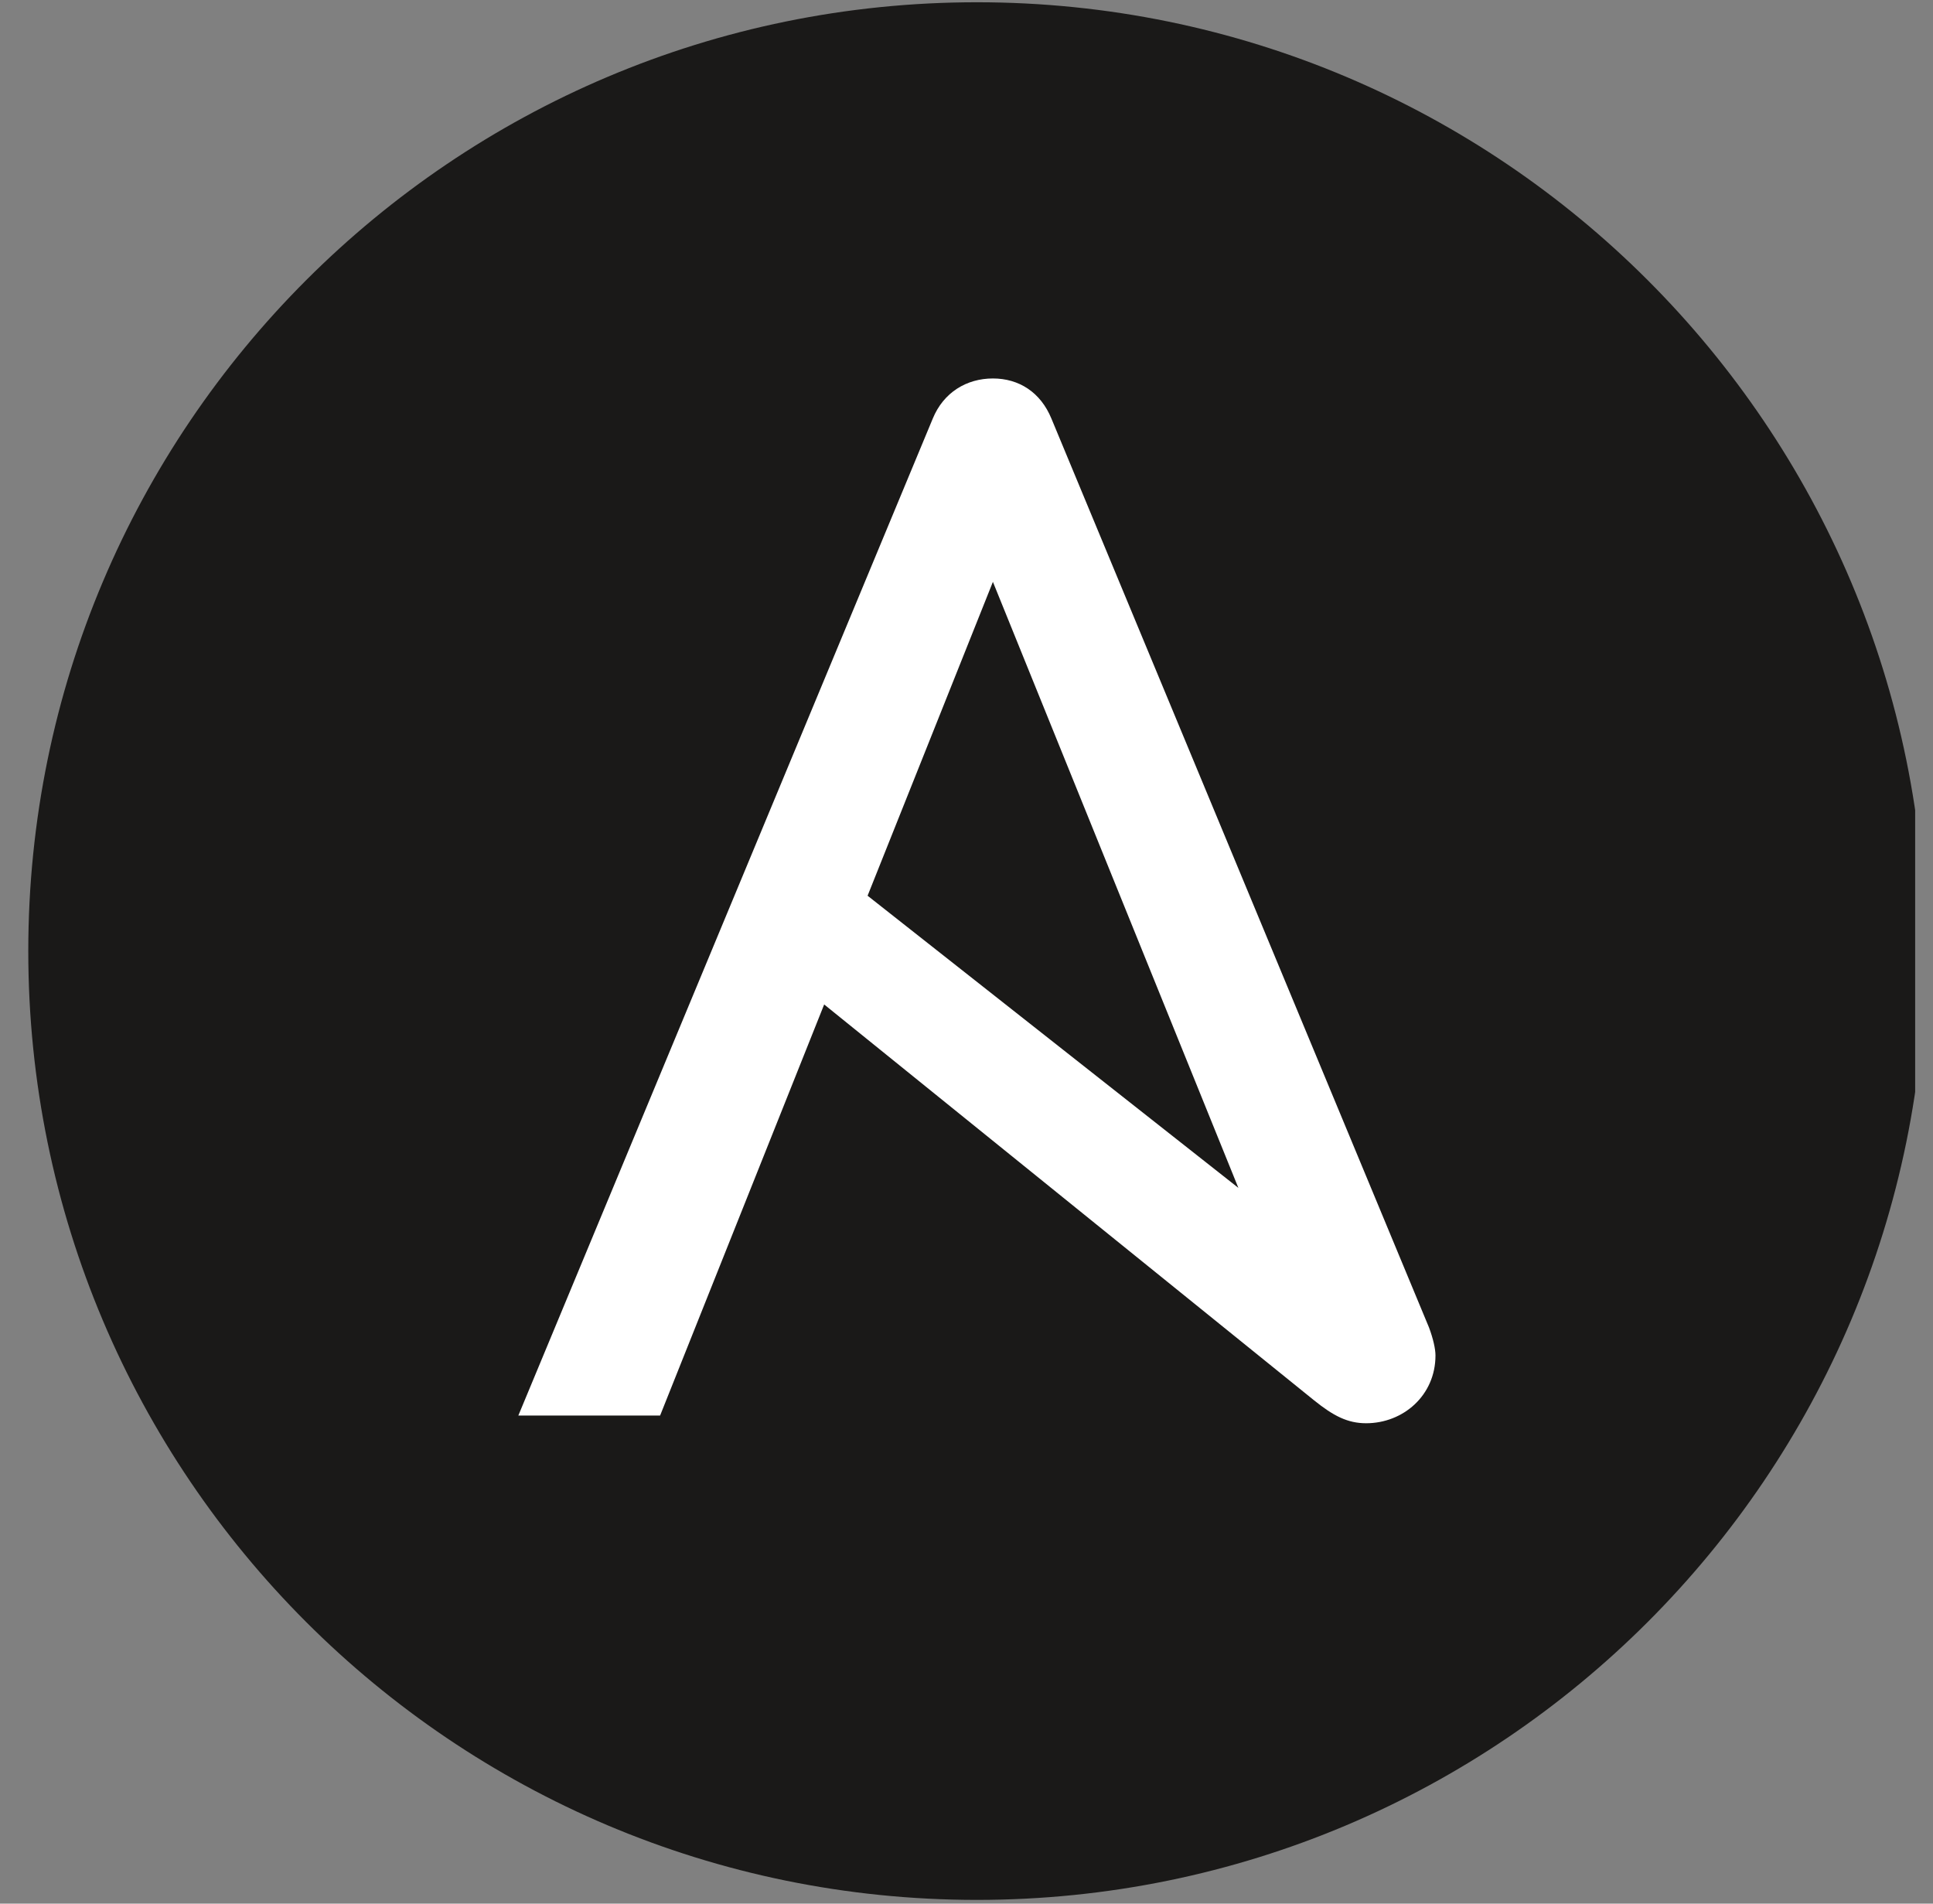
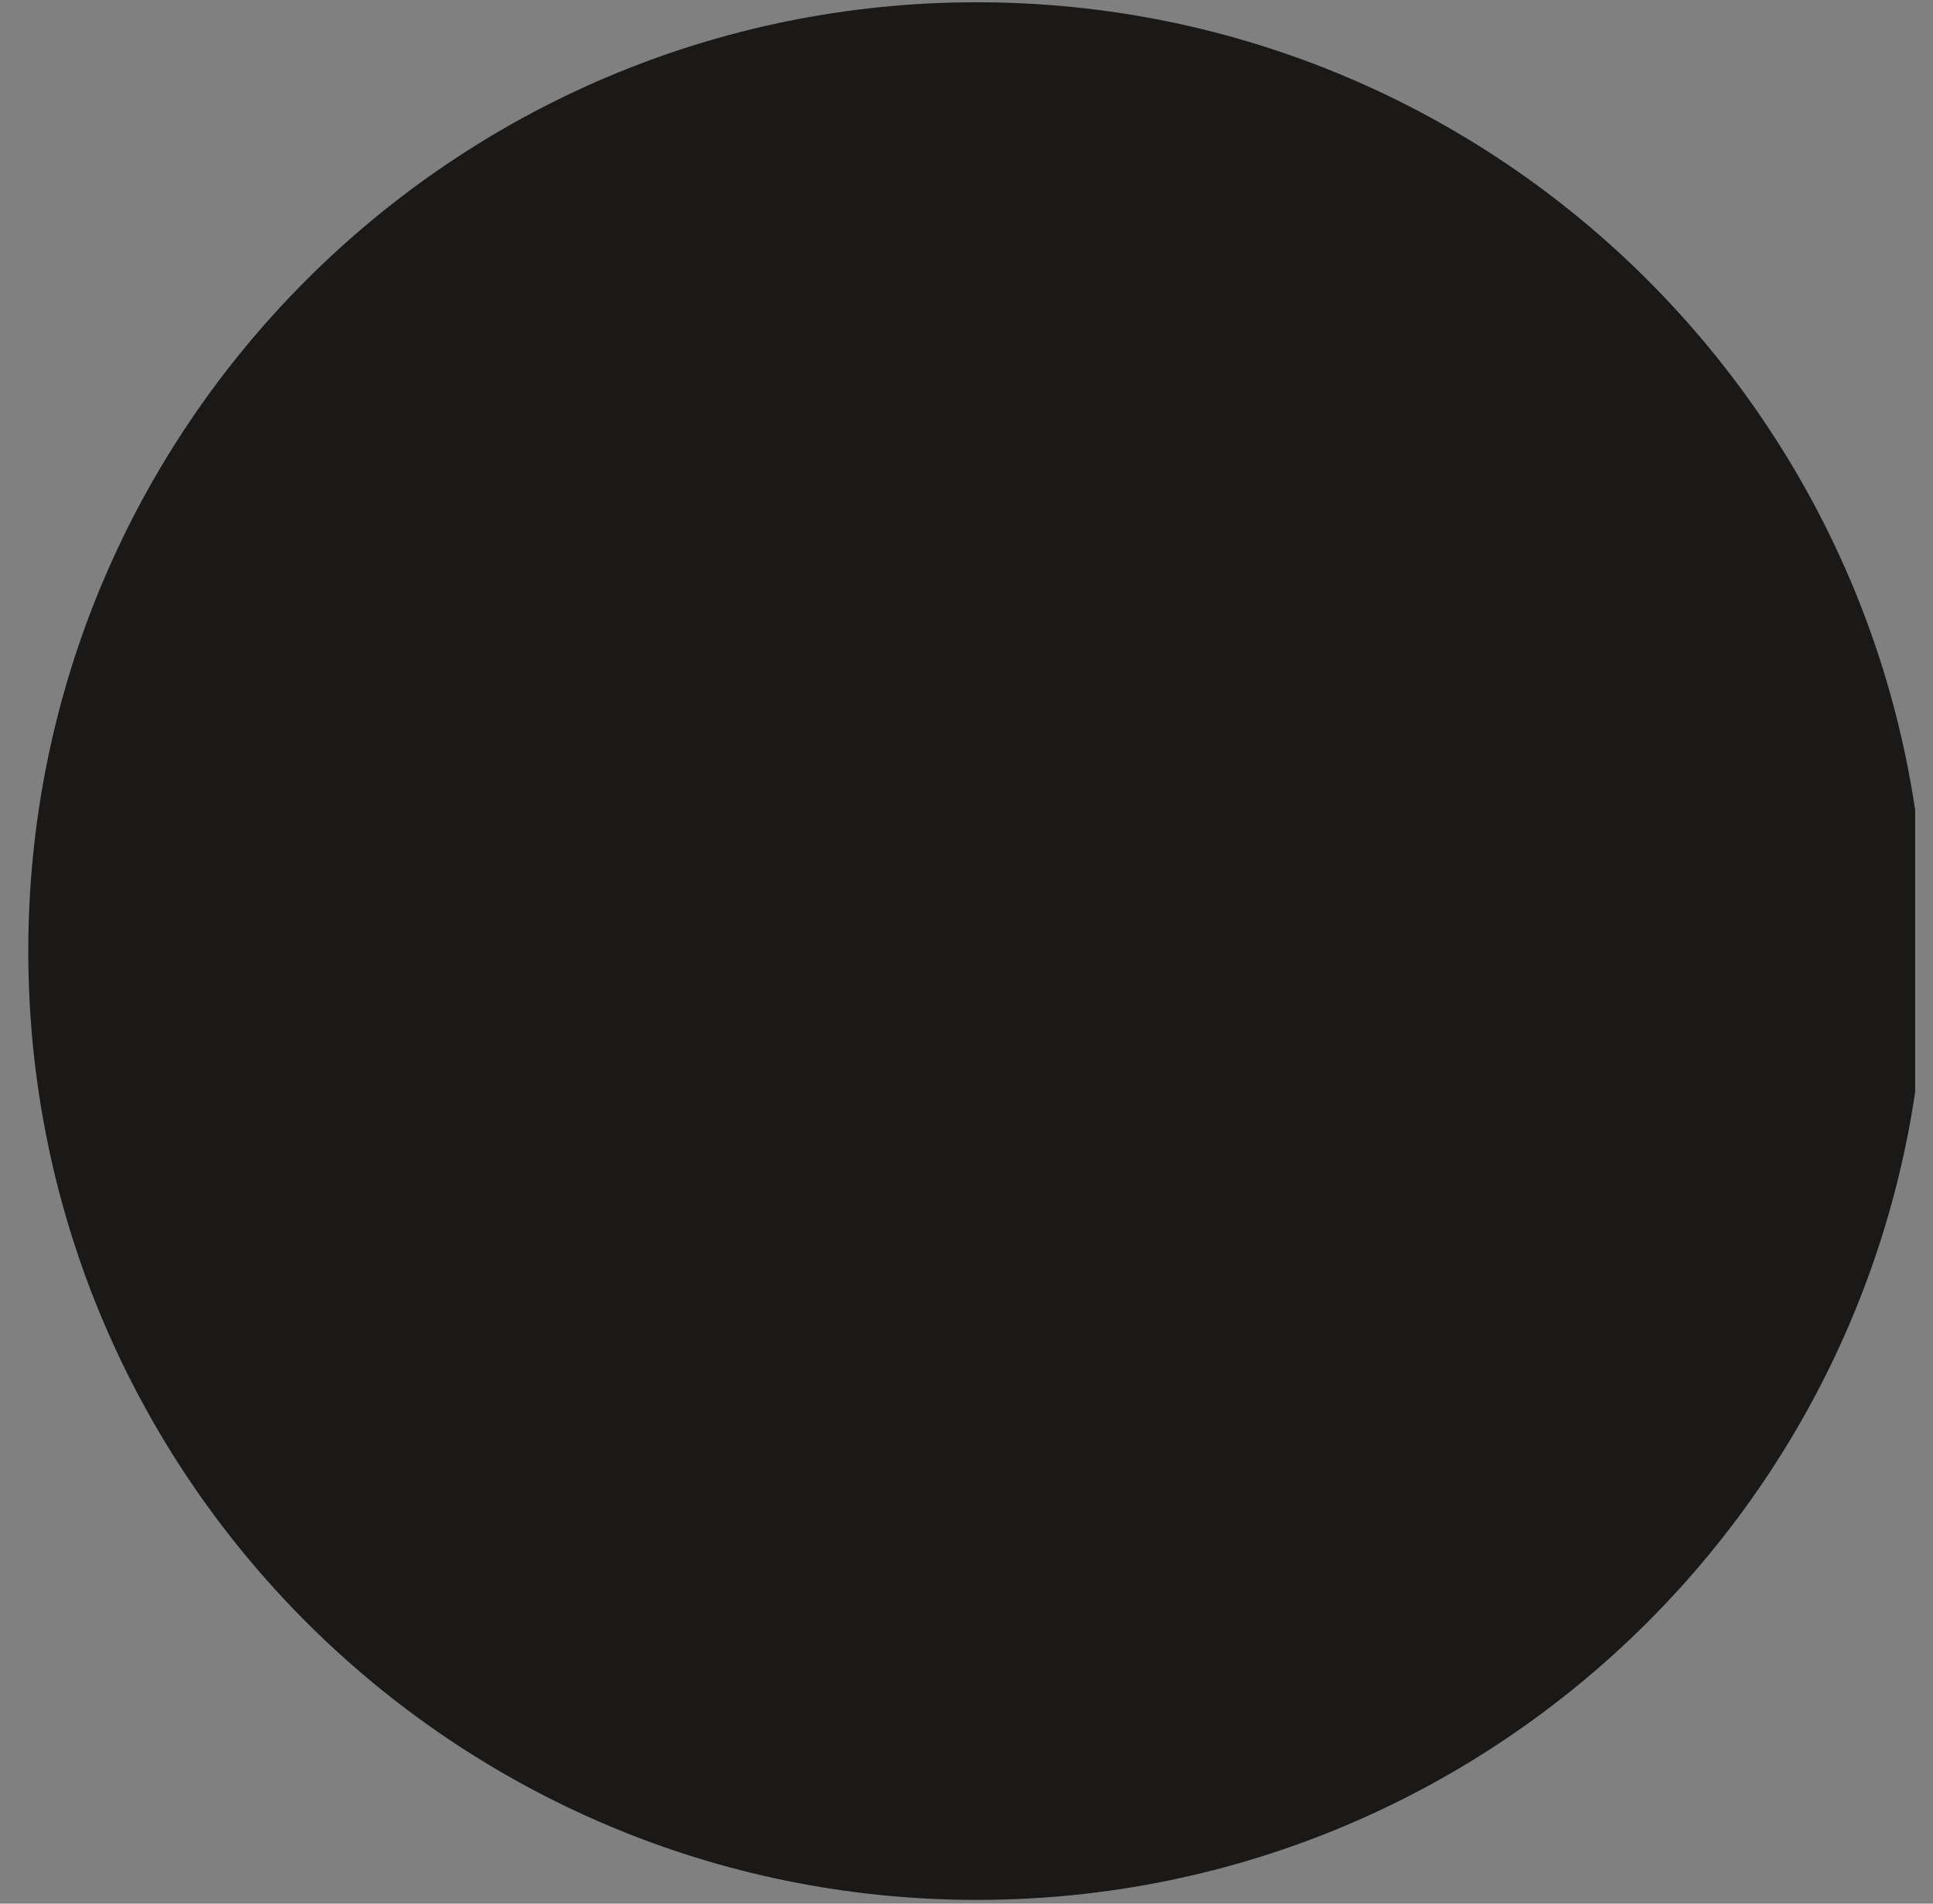
<svg xmlns="http://www.w3.org/2000/svg" width="65" height="64" viewBox="0 0 65 64" fill="none">
  <rect x="0" y="0" width="65" height="64" fill="#808080" stroke="none" />
  <g clip-path="url(#clip0_9125_37792)">
    <path d="M64.75 31.976C64.75 49.593 50.469 63.874 32.85 63.874C15.234 63.874 0.951 49.593 0.951 31.976C0.951 14.359 15.234 0.076 32.85 0.076C50.469 0.076 64.75 14.359 64.75 31.976Z" fill="#1A1918" />
-     <path d="M33.388 19.562L41.642 39.936L29.174 30.114L33.388 19.562V19.562ZM48.052 44.629L35.355 14.072C34.992 13.19 34.267 12.724 33.388 12.724C32.506 12.724 31.729 13.19 31.366 14.072L17.43 47.59H22.197L27.714 33.77L44.178 47.071C44.84 47.606 45.318 47.849 45.939 47.849C47.182 47.849 48.27 46.916 48.27 45.57C48.27 45.351 48.192 45.003 48.052 44.629Z" fill="white" />
  </g>
  <defs>
    <clipPath id="clip0_9125_37792">
      <rect width="64" height="64" fill="white" transform="translate(0.4)" />
    </clipPath>
  </defs>
</svg>